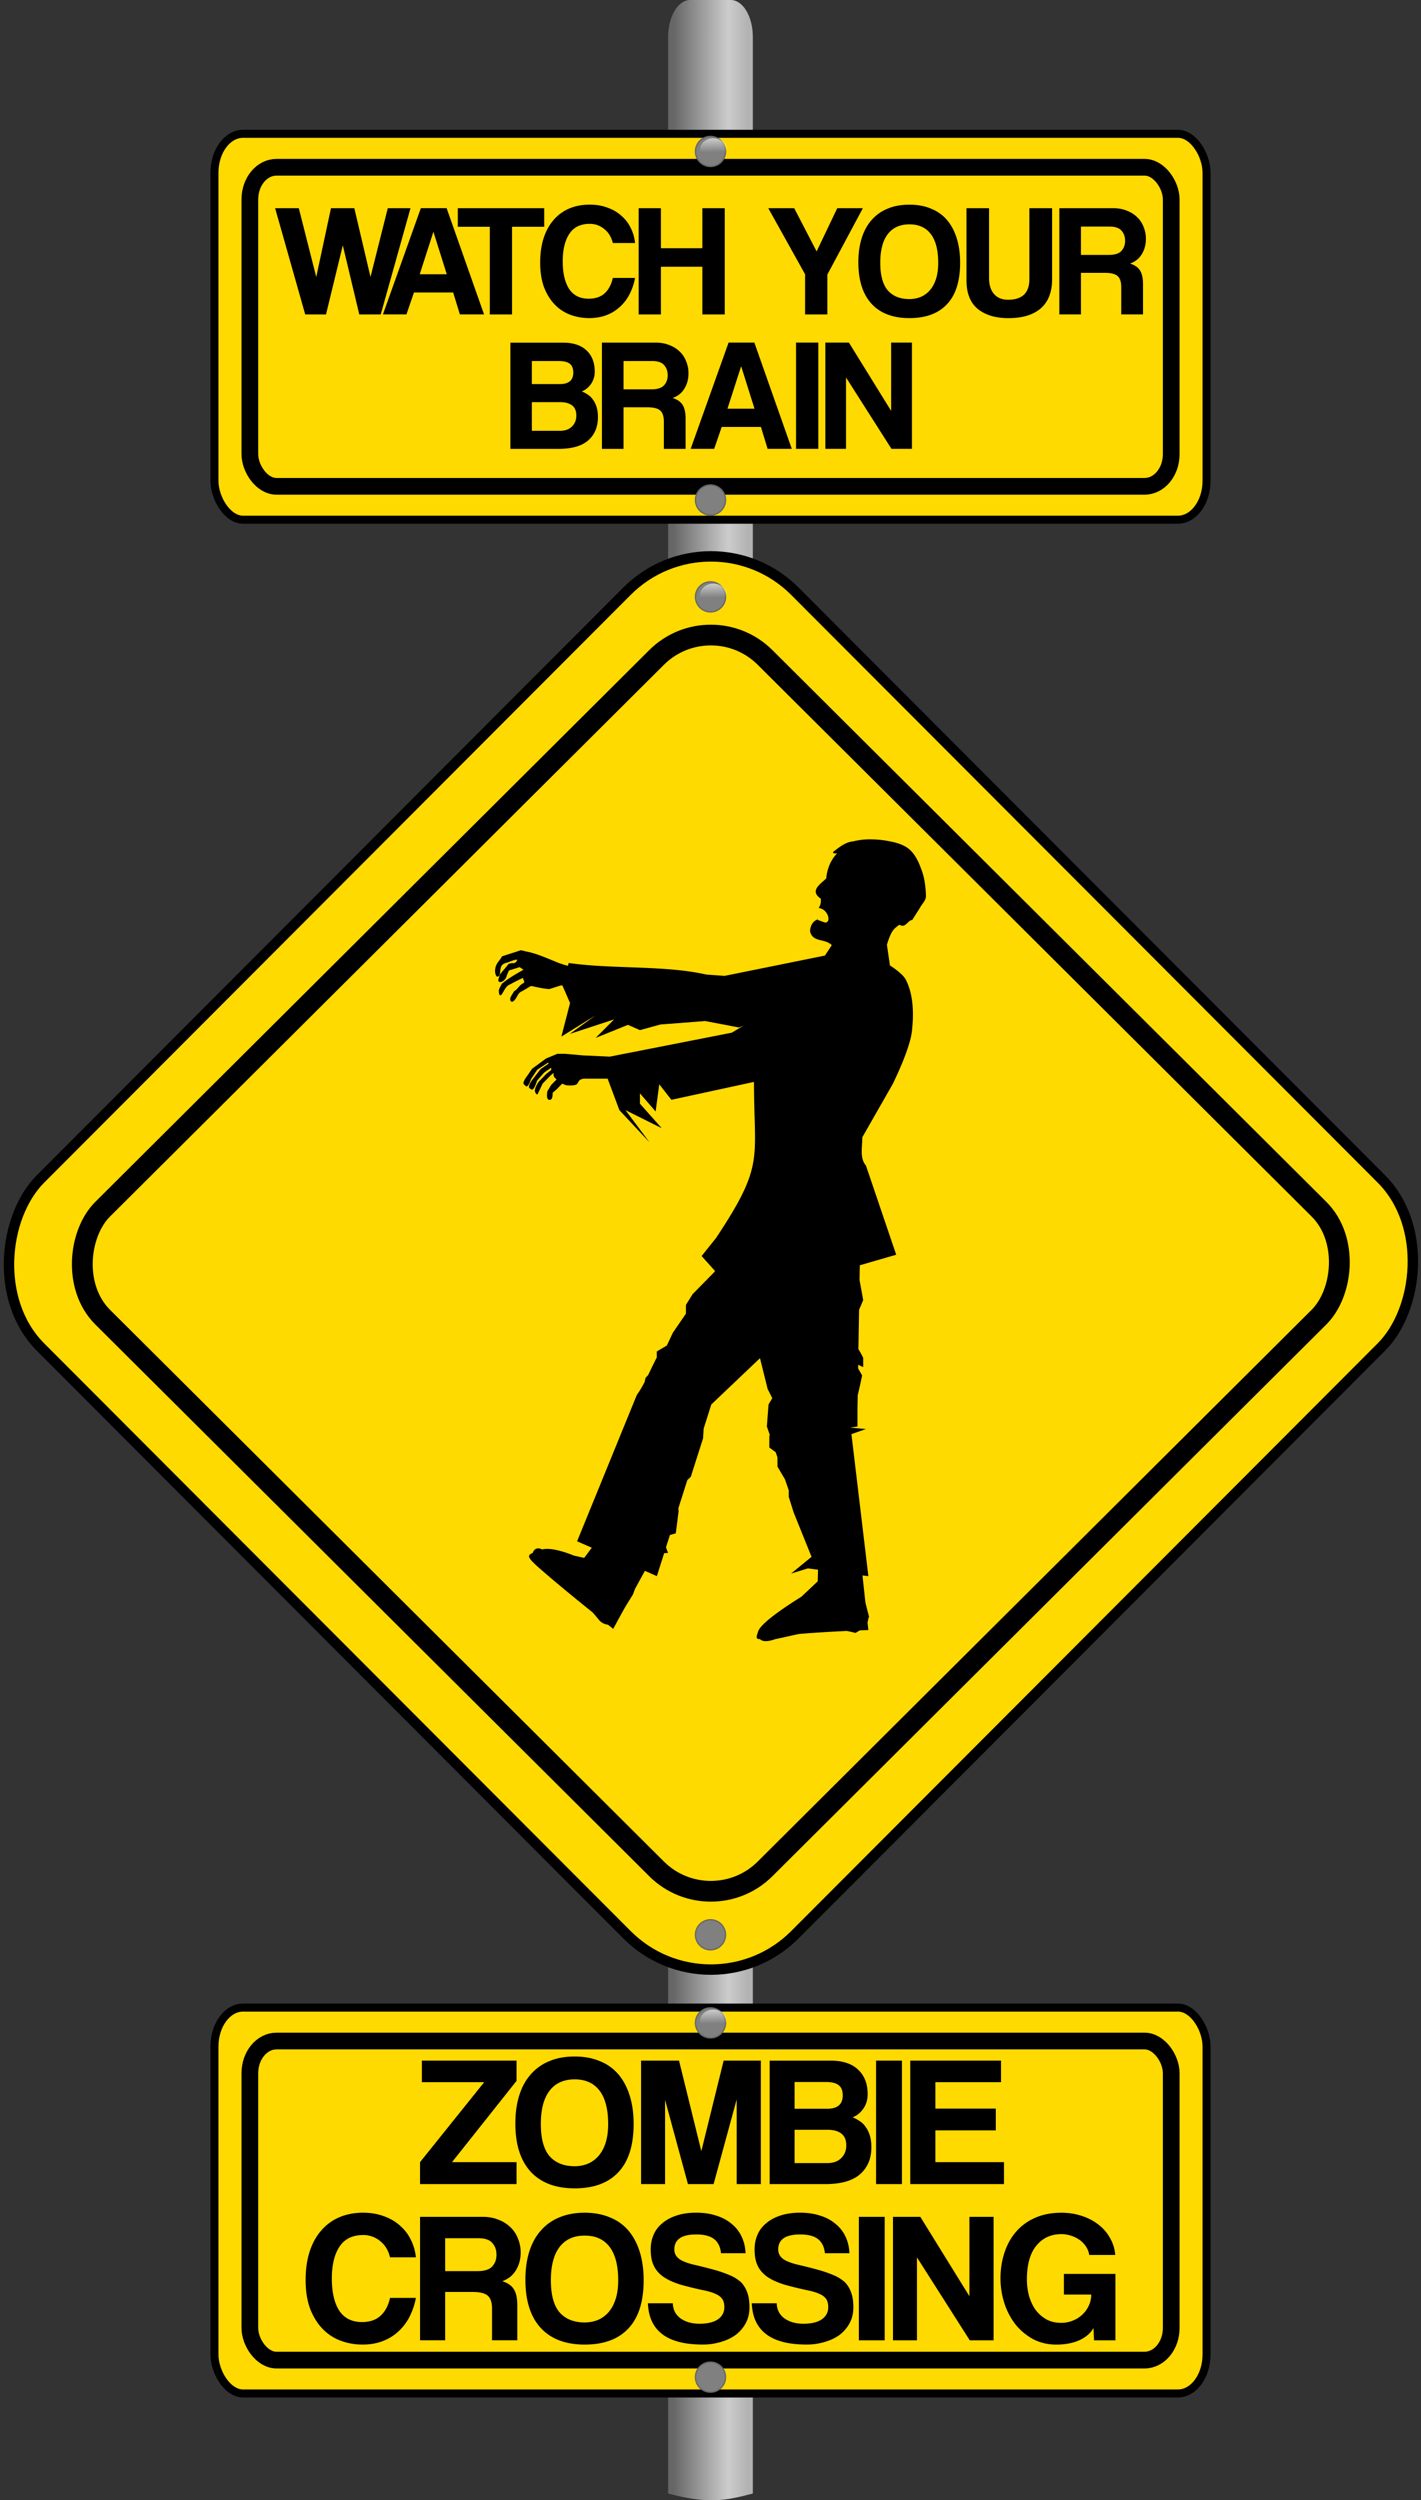
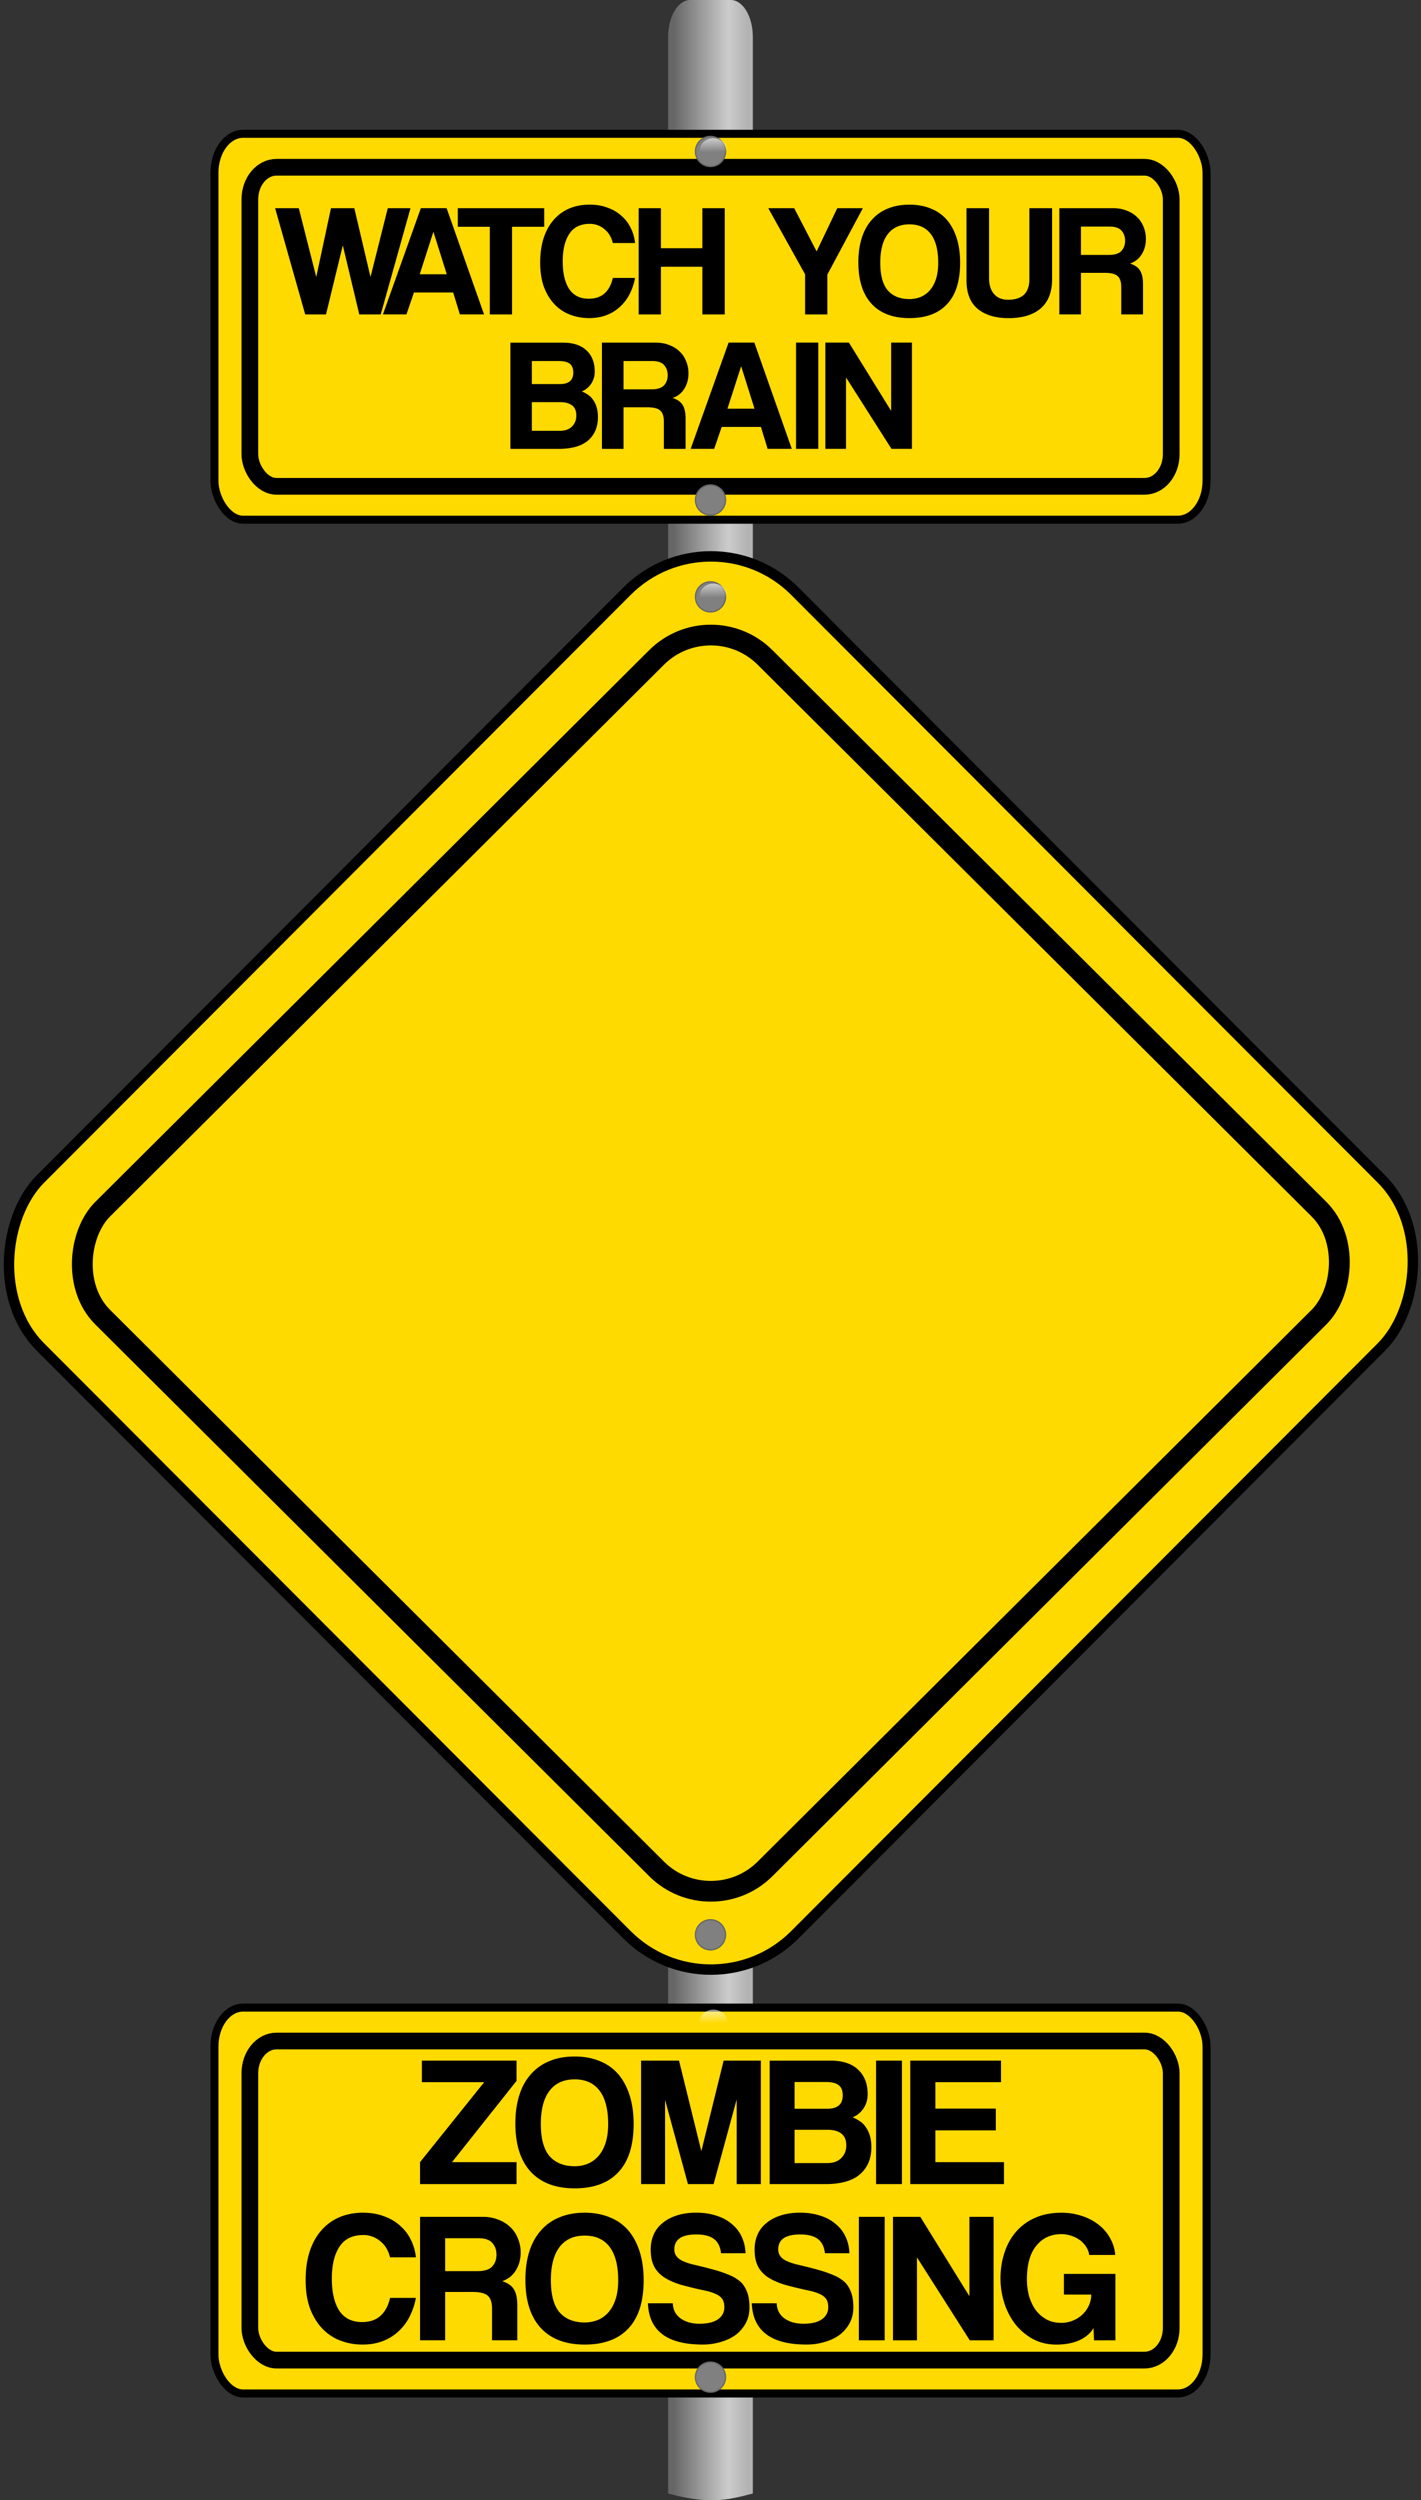
<svg xmlns="http://www.w3.org/2000/svg" xmlns:xlink="http://www.w3.org/1999/xlink" viewBox="0 0 199.57 351.12">
  <rect x="0" y="0" width="199.57" height="351.12" fill="#333333" stroke="none" />
  <defs>
    <linearGradient id="a">
      <stop offset="0" stop-color="#fff" />
      <stop offset="1" stop-color="#fff" stop-opacity="0" />
    </linearGradient>
    <linearGradient id="c" y2="128.16" xlink:href="#a" gradientUnits="userSpaceOnUse" x2="2811.5" y1="-416.57" x1="2798.8" />
    <linearGradient id="b" y2="777.74" gradientUnits="userSpaceOnUse" x2="-2285.4" gradientTransform="matrix(.084 0 0 .104 -366.69 -807.64)" y1="777.74" x1="-2409.8">
      <stop offset="0" stop-color="#666" />
      <stop offset=".739" stop-color="#ccc" />
      <stop offset="1" stop-color="#b3b3b3" />
    </linearGradient>
  </defs>
  <g transform="translate(663.66 898.98)">
    <path d="M-611.31-689.71h94.874v2.472h-94.874zM-590.6-667.46h53.463v2.472H-590.6z" />
    <path d="M-566.72-898.98h5.687c1.719 0 3.103 2.316 3.103 5.192v344.98c-3.959 1.06-6.431 1.463-11.893 0v-344.98c0-2.877 1.384-5.192 3.103-5.192z" fill="url(#b)" />
    <rect transform="scale(-.999 -1.001) rotate(45)" rx="16.686" ry="16.686" height="149.97" width="149.97" y="35.687" x="833.84" stroke="#000" stroke-width="1.464" fill="#ffda00" />
    <rect transform="scale(-1.002 -.998) rotate(45)" rx="10.745" ry="10.745" height="131.29" width="131.29" y="47.726" x="843.51" stroke="#000" stroke-width="2.916" fill="#ffda00" />
    <rect rx="4.032" ry="5.463" height="54.194" width="139.33" y="-617.05" x="-633.54" stroke="#000" stroke-width="1.126" fill="#ffda00" />
    <rect rx="3.744" ry="4.517" height="44.806" width="129.4" y="-612.35" x="-628.57" stroke="#000" stroke-width="2.347" fill="#ffda00" />
    <path d="M-604.67-592.26v-3.082l9.01-11.23h-8.749v-3.03h13.294v2.846l-9.063 11.414h9.063v3.082h-13.555" />
    <path d="M-582.95-594.77c.644 0 1.254-.113 1.828-.34.575-.243 1.071-.6 1.489-1.07.435-.488.775-1.106 1.019-1.855.243-.748.365-1.636.365-2.664 0-2.054-.4-3.613-1.201-4.675-.801-1.062-1.968-1.593-3.5-1.593s-2.708.531-3.526 1.593c-.818 1.062-1.227 2.62-1.227 4.675s.409 3.561 1.227 4.519c.836.94 2.011 1.41 3.526 1.41m0 3.108c-2.681 0-4.745-.783-6.19-2.35-1.428-1.568-2.142-3.822-2.142-6.765 0-1.463.183-2.777.549-3.944.365-1.167.905-2.15 1.62-2.951a6.828 6.828 0 012.61-1.855c1.028-.435 2.212-.653 3.553-.653 1.323 0 2.499.218 3.526.653a6.574 6.574 0 012.612 1.855c.696.818 1.227 1.82 1.593 3.003.366 1.167.548 2.49.548 3.97 0 2.995-.714 5.25-2.141 6.765-1.41 1.515-3.457 2.272-6.138 2.272M-560.2-592.26v-11.884l-3.239 11.884h-3.604l-3.212-11.831v11.831h-3.37v-17.342h5.329l3.134 12.72 3.134-12.72h5.223v17.342h-3.395M-547.47-595.21c.836 0 1.489-.235 1.959-.705s.705-1.062.705-1.776c0-.766-.235-1.323-.705-1.672-.453-.348-1.089-.522-1.907-.522h-4.649v4.675h4.597m-4.597-11.387v3.76h4.57c1.463.001 2.195-.626 2.195-1.88 0-.661-.192-1.14-.575-1.436-.365-.296-.975-.444-1.828-.444h-4.362m-3.5 14.339V-609.6h8.541c1.706 0 3.004.427 3.892 1.28.888.836 1.332 1.985 1.332 3.447 0 .75-.2 1.42-.601 2.011-.4.575-.906.984-1.515 1.228.366.14.705.322 1.019.549.33.208.61.487.835.835.244.331.436.732.575 1.202.14.452.209.992.209 1.619 0 1.585-.531 2.847-1.593 3.787-1.062.923-2.69 1.384-4.884 1.384h-7.81M-540.62-592.26v-17.342h3.63v17.342h-3.63M-535.82-592.26v-17.342h12.746v3.03h-9.22v3.709h8.489v3.055h-8.489v4.467h9.638v3.081h-13.164M-605.25-576.28a9.797 9.797 0 01-.914 2.69 7.193 7.193 0 01-1.593 2.064 6.682 6.682 0 01-2.194 1.332c-.836.313-1.759.47-2.769.47a8.772 8.772 0 01-3.186-.575 6.837 6.837 0 01-2.534-1.724c-.713-.766-1.28-1.706-1.697-2.82-.4-1.132-.6-2.447-.6-3.944 0-1.463.182-2.778.548-3.944.383-1.184.922-2.177 1.619-2.978a6.947 6.947 0 012.533-1.88c1.01-.435 2.133-.653 3.37-.653 1.079 0 2.054.165 2.925.496.888.314 1.645.758 2.272 1.332a6.033 6.033 0 011.515 1.985 7 7 0 01.705 2.455h-3.63c-.244-.992-.714-1.758-1.41-2.298a3.666 3.666 0 00-2.351-.836c-1.515 0-2.63.549-3.344 1.645-.713 1.08-1.07 2.569-1.07 4.467 0 1.932.348 3.439 1.044 4.518.714 1.062 1.776 1.593 3.187 1.593 1.08 0 1.941-.287 2.585-.862.662-.592 1.115-1.436 1.359-2.533h3.63M-601.14-584.66v4.623h4.545c.975 0 1.662-.218 2.063-.653.4-.435.6-.984.6-1.645 0-.68-.2-1.237-.6-1.672-.383-.435-1.027-.653-1.933-.653h-4.675m6.582 14.339v-4.466c0-.836-.192-1.428-.575-1.776-.383-.366-1.097-.549-2.141-.549h-3.866v6.791h-3.526v-17.342h8.802c.8 0 1.523.13 2.168.392a4.81 4.81 0 011.697 1.045c.47.435.827.966 1.071 1.593.261.61.392 1.27.392 1.985 0 .94-.226 1.776-.68 2.507-.434.714-1.07 1.219-1.906 1.515.766.244 1.306.618 1.62 1.123.33.505.496 1.262.496 2.272v4.91h-3.552M-581.54-572.83c.644 0 1.254-.113 1.828-.34.575-.243 1.071-.6 1.489-1.07.435-.488.775-1.106 1.019-1.855.243-.748.365-1.636.365-2.664 0-2.054-.4-3.613-1.201-4.675-.801-1.062-1.968-1.593-3.5-1.593s-2.708.531-3.526 1.593c-.818 1.062-1.227 2.62-1.227 4.675 0 2.055.409 3.561 1.227 4.519.836.94 2.011 1.41 3.526 1.41m0 3.108c-2.681 0-4.745-.783-6.19-2.35-1.428-1.568-2.142-3.822-2.142-6.765 0-1.463.183-2.777.549-3.944s.905-2.15 1.62-2.951a6.828 6.828 0 012.61-1.855c1.028-.435 2.212-.653 3.553-.653 1.323 0 2.499.218 3.526.653a6.574 6.574 0 012.612 1.855c.696.818 1.227 1.82 1.593 3.003.366 1.167.548 2.49.548 3.97 0 2.995-.714 5.25-2.141 6.765-1.41 1.515-3.457 2.272-6.138 2.272M-562.4-582.55c-.087-.888-.41-1.55-.966-1.985-.558-.435-1.393-.653-2.508-.653-2.054 0-3.082.705-3.082 2.116 0 .505.21.931.627 1.28.436.33 1.123.609 2.064.835 1.114.261 2.08.505 2.899.732.818.226 1.567.487 2.246.783.383.157.74.357 1.07.6.349.227.636.514.863.863.243.348.435.766.574 1.253.14.488.21 1.08.21 1.776 0 .836-.175 1.576-.523 2.22a5.112 5.112 0 01-1.41 1.646c-.593.435-1.29.766-2.09.992a8.654 8.654 0 01-2.534.366c-2.524 0-4.422-.488-5.693-1.463-1.271-.975-1.942-2.42-2.011-4.335h3.5c.017.888.374 1.593 1.07 2.115.714.505 1.602.758 2.664.758 1.15 0 2.02-.21 2.612-.627.592-.418.888-.984.888-1.698a2.57 2.57 0 00-.104-.757 1.404 1.404 0 00-.418-.653c-.192-.192-.462-.357-.81-.496-.348-.157-.8-.296-1.358-.418a50.882 50.882 0 01-3.448-.836c-.957-.296-1.75-.653-2.376-1.07-.627-.436-1.089-.959-1.385-1.568-.296-.61-.444-1.384-.444-2.324 0-.714.13-1.385.392-2.012a4.2 4.2 0 011.201-1.619c.54-.47 1.202-.836 1.985-1.097.801-.278 1.742-.418 2.821-.418 1.045 0 1.985.14 2.821.418.836.261 1.55.644 2.142 1.15a4.932 4.932 0 011.41 1.802c.331.696.514 1.47.549 2.324h-3.448M-547.81-582.55c-.087-.888-.41-1.55-.966-1.985-.558-.435-1.393-.653-2.508-.653-2.054 0-3.082.705-3.082 2.116 0 .505.21.931.627 1.28.436.33 1.123.609 2.064.835 1.114.261 2.08.505 2.899.732.818.226 1.567.487 2.246.783.383.157.74.357 1.07.6.349.227.636.514.863.863.243.348.435.766.574 1.253.14.488.21 1.08.21 1.776 0 .836-.175 1.576-.523 2.22a5.112 5.112 0 01-1.41 1.646c-.593.435-1.29.766-2.09.992a8.654 8.654 0 01-2.534.366c-2.524 0-4.422-.488-5.693-1.463-1.271-.975-1.942-2.42-2.011-4.335h3.5c.017.888.374 1.593 1.07 2.115.714.505 1.602.758 2.664.758 1.15 0 2.02-.21 2.612-.627.592-.418.888-.984.888-1.698a2.57 2.57 0 00-.104-.757 1.404 1.404 0 00-.418-.653c-.192-.192-.462-.357-.81-.496-.348-.157-.8-.296-1.358-.418a50.882 50.882 0 01-3.448-.836c-.957-.296-1.75-.653-2.376-1.07-.627-.436-1.089-.959-1.385-1.568-.296-.61-.444-1.384-.444-2.324 0-.714.13-1.385.392-2.012a4.2 4.2 0 011.201-1.619c.54-.47 1.202-.836 1.985-1.097.801-.278 1.742-.418 2.821-.418 1.045 0 1.985.14 2.821.418.836.261 1.55.644 2.142 1.15a4.932 4.932 0 011.41 1.802c.331.696.514 1.47.549 2.324h-3.448M-543.04-570.32v-17.342h3.63v17.342h-3.63M-527.46-570.32l-7.418-11.649v11.649h-3.369v-17.342h3.84l6.895 11.152v-11.152h3.395v17.342h-3.343M-510.01-570.32l-.078-1.724c-.418.732-1.089 1.306-2.011 1.724-.923.4-1.985.6-3.187.6s-2.29-.252-3.265-.757a8.317 8.317 0 01-2.48-2.063 9.726 9.726 0 01-1.568-2.978 11.314 11.314 0 01-.548-3.5c0-1.27.182-2.463.548-3.578.366-1.131.905-2.115 1.62-2.95a7.37 7.37 0 012.663-1.96c1.062-.487 2.299-.731 3.71-.731 1.026 0 1.984.148 2.872.444.906.296 1.69.705 2.35 1.228a5.974 5.974 0 011.62 1.88 5.51 5.51 0 01.731 2.377h-3.656a2.674 2.674 0 00-.418-1.123 3.411 3.411 0 00-.862-.94 4.289 4.289 0 00-1.228-.627 4.282 4.282 0 00-1.41-.235c-1.463 0-2.638.548-3.526 1.645-.87 1.08-1.306 2.655-1.306 4.727 0 .714.087 1.437.261 2.168.192.714.48 1.367.862 1.96.4.574.906 1.044 1.515 1.41.61.365 1.332.548 2.168.548a4.26 4.26 0 001.645-.313 4.205 4.205 0 001.358-.862c.383-.366.68-.784.888-1.254.227-.488.34-1.001.34-1.541h-3.84v-2.9h7.235v9.325h-3.003" />
    <rect rx="4.032" ry="5.463" height="54.194" width="139.33" y="-880.19" x="-633.54" stroke="#000" stroke-width="1.126" fill="#ffda00" />
    <rect rx="3.744" ry="4.517" height="44.806" width="129.4" y="-875.49" x="-628.57" stroke="#000" stroke-width="2.347" fill="#ffda00" />
    <g>
      <path d="M-613.2-854.82l-2.315-9.708-2.36 9.708h-2.92l-4.226-14.922h3.326l2.45 9.663 2.067-9.663h3.281l2.27 9.663 2.427-9.663h3.191l-4.18 14.922h-3.011M-602.78-866.4h-.022l-1.91 5.933h3.797l-1.865-5.933m3.708 11.573l-.944-3.079h-5.506l-1.056 3.079h-3.303l5.326-14.922h3.618l5.258 14.922h-3.393M-594.87-854.82v-12.315h-4.495v-2.607h12.135v2.607h-4.517v12.315h-3.123M-574.47-859.95a8.43 8.43 0 01-.787 2.315 6.19 6.19 0 01-1.37 1.775 5.75 5.75 0 01-1.888 1.146c-.72.27-1.513.405-2.382.405a7.548 7.548 0 01-2.742-.495 5.884 5.884 0 01-2.18-1.483c-.614-.66-1.101-1.468-1.46-2.427-.345-.974-.517-2.105-.517-3.393 0-1.259.157-2.39.472-3.394.33-1.019.794-1.872 1.393-2.562a5.976 5.976 0 012.18-1.618c.869-.374 1.835-.562 2.899-.562.929 0 1.768.143 2.517.427.764.27 1.416.652 1.955 1.147.554.479.989 1.048 1.303 1.707.33.66.532 1.364.607 2.113h-3.124c-.21-.854-.614-1.513-1.213-1.978-.6-.48-1.274-.719-2.023-.719-1.303 0-2.262.472-2.876 1.416-.614.929-.922 2.21-.922 3.843 0 1.663.3 2.959.9 3.888.614.913 1.527 1.37 2.741 1.37.929 0 1.67-.247 2.225-.741.57-.51.959-1.236 1.168-2.18h3.124M-565.02-854.82v-6.697h-5.82v6.697h-3.124v-14.922h3.124v5.618h5.82v-5.618h3.146v14.922h-3.146M-550.59-854.82v-5.64l-5.169-9.282h3.64l3.147 6.068 2.899-6.068h3.596l-4.99 9.326v5.596h-3.123M-535.94-856.98c.554 0 1.079-.097 1.573-.292a3.55 3.55 0 001.281-.922c.375-.419.667-.95.877-1.595.21-.644.314-1.408.314-2.292 0-1.768-.344-3.109-1.034-4.023-.689-.914-1.693-1.37-3.011-1.37s-2.33.456-3.034 1.37c-.704.914-1.056 2.255-1.056 4.023 0 1.768.352 3.063 1.056 3.887.72.81 1.73 1.214 3.034 1.214m0 2.674c-2.307 0-4.083-.674-5.326-2.022-1.229-1.349-1.843-3.289-1.843-5.82 0-1.26.157-2.39.472-3.394.315-1.004.78-1.85 1.393-2.54a5.876 5.876 0 012.248-1.595c.884-.375 1.902-.562 3.056-.562 1.139 0 2.15.187 3.034.562.899.36 1.648.891 2.247 1.595.6.705 1.056 1.566 1.37 2.585.315 1.004.473 2.142.473 3.416 0 2.577-.614 4.517-1.843 5.82-1.213 1.303-2.974 1.955-5.281 1.955M-519.09-869.74h3.191v9.955c0 1.813-.532 3.184-1.596 4.113-1.063.914-2.576 1.37-4.539 1.37-1.813 0-3.251-.434-4.315-1.303-1.048-.869-1.573-2.202-1.573-4v-10.135h3.169v9.843c0 .93.232 1.663.696 2.203.465.539 1.124.809 1.978.809 1.993 0 2.989-.967 2.989-2.9v-9.955M-511.85-867.16v3.978h3.91c.84 0 1.431-.188 1.776-.562.344-.375.517-.847.517-1.416 0-.584-.173-1.064-.517-1.438-.33-.375-.884-.562-1.663-.562h-4.023m5.663 12.338v-3.843c0-.719-.165-1.228-.494-1.528-.33-.315-.944-.472-1.843-.472h-3.326v5.843h-3.034v-14.922h7.574c.689 0 1.31.112 1.865.337.57.21 1.056.51 1.46.899.405.374.712.831.922 1.37a4.29 4.29 0 01.337 1.709c0 .809-.195 1.528-.584 2.157-.375.614-.922 1.049-1.64 1.303.658.21 1.123.532 1.392.967.285.434.427 1.086.427 1.955v4.225h-3.056M-585.01-838.48c.72 0 1.28-.202 1.685-.607.405-.404.607-.914.607-1.528 0-.66-.202-1.139-.606-1.438-.39-.3-.937-.45-1.641-.45h-4v4.023h3.955m-3.955-9.798v3.236h3.933c1.258 0 1.887-.54 1.887-1.618 0-.57-.165-.982-.494-1.236-.315-.255-.84-.382-1.573-.382h-3.753m-3.012 12.338v-14.922h7.349c1.468 0 2.584.367 3.348 1.1.764.72 1.147 1.709 1.147 2.967 0 .645-.173 1.221-.517 1.73-.345.495-.78.847-1.304 1.057.315.12.607.277.877.472.284.18.524.42.719.719.21.285.374.63.494 1.034.12.39.18.854.18 1.393 0 1.363-.457 2.45-1.37 3.259-.915.794-2.316 1.19-4.203 1.19h-6.72M-576.09-848.28v3.978h3.91c.84 0 1.431-.188 1.776-.562.344-.375.517-.847.517-1.416 0-.584-.173-1.064-.517-1.438-.33-.375-.884-.562-1.663-.562h-4.023m5.663 12.338v-3.843c0-.719-.165-1.228-.494-1.528-.33-.315-.944-.472-1.843-.472h-3.326v5.843h-3.034v-14.922h7.574c.689 0 1.31.112 1.865.337.57.21 1.056.51 1.46.899.405.374.712.831.922 1.37a4.29 4.29 0 01.337 1.709c0 .809-.195 1.528-.584 2.157-.375.614-.922 1.049-1.64 1.303.658.21 1.123.532 1.392.967.285.434.427 1.086.427 1.955v4.225h-3.056M-559.56-847.52h-.022l-1.91 5.933h3.797l-1.865-5.933m3.708 11.573l-.944-3.079h-5.506l-1.056 3.079h-3.303l5.326-14.922h3.618l5.258 14.922h-3.393M-551.86-835.95v-14.922h3.124v14.922h-3.124M-538.46-835.95l-6.382-10.023v10.023h-2.9v-14.922h3.304l5.933 9.596v-9.596h2.921v14.922h-2.876" />
    </g>
    <g>
      <path d="M-561.76-877.71a2.114 2.114 0 11-4.229 0 2.114 2.114 0 014.228 0z" stroke="#666" stroke-width=".182" fill="gray" />
      <path d="M3088.6 70.63c0 149.96-121.57 271.53-271.53 271.53s-271.53-121.57-271.53-271.53 121.57-271.53 271.53-271.53S3088.6-79.33 3088.6 70.63z" transform="matrix(.007 0 0 .006 -583.18 -878.365)" fill="url(#c)" />
    </g>
    <g>
      <path d="M-561.76-828.76a2.114 2.114 0 11-4.229 0 2.114 2.114 0 014.228 0z" stroke="#666" stroke-width=".182" fill="gray" />
      <path d="M3088.6 70.63c0 149.96-121.57 271.53-271.53 271.53s-271.53-121.57-271.53-271.53 121.57-271.53 271.53-271.53S3088.6-79.33 3088.6 70.63z" transform="matrix(.007 0 0 .006 -583.18 -829.415)" fill="url(#c)" />
    </g>
    <g>
      <path d="M-561.76-815.16a2.114 2.114 0 11-4.229 0 2.114 2.114 0 014.228 0z" stroke="#666" stroke-width=".182" fill="gray" />
      <path d="M3088.6 70.63c0 149.96-121.57 271.53-271.53 271.53s-271.53-121.57-271.53-271.53 121.57-271.53 271.53-271.53S3088.6-79.33 3088.6 70.63z" transform="matrix(.007 0 0 .006 -583.18 -815.815)" fill="url(#c)" />
    </g>
    <g>
      <path d="M-561.76-627.27a2.114 2.114 0 11-4.229 0 2.114 2.114 0 014.228 0z" stroke="#666" stroke-width=".182" fill="gray" />
      <path d="M3088.6 70.63c0 149.96-121.57 271.53-271.53 271.53s-271.53-121.57-271.53-271.53 121.57-271.53 271.53-271.53S3088.6-79.33 3088.6 70.63z" transform="matrix(.007 0 0 .006 -583.18 -627.925)" fill="url(#c)" />
    </g>
    <g>
-       <path d="M-561.76-614.9a2.114 2.114 0 11-4.229 0 2.114 2.114 0 014.228 0z" stroke="#666" stroke-width=".182" fill="gray" />
      <path d="M3088.6 70.63c0 149.96-121.57 271.53-271.53 271.53s-271.53-121.57-271.53-271.53 121.57-271.53 271.53-271.53S3088.6-79.33 3088.6 70.63z" transform="matrix(.007 0 0 .006 -583.18 -615.555)" fill="url(#c)" />
    </g>
    <g>
      <path d="M-561.76-565.15a2.114 2.114 0 11-4.229 0 2.114 2.114 0 014.228 0z" stroke="#666" stroke-width=".182" fill="gray" />
      <path d="M3088.6 70.63c0 149.96-121.57 271.53-271.53 271.53s-271.53-121.57-271.53-271.53 121.57-271.53 271.53-271.53S3088.6-79.33 3088.6 70.63z" transform="matrix(.007 0 0 .006 -583.18 -565.805)" fill="url(#c)" />
    </g>
-     <path d="M-541.41-781.11a13.74 13.74 0 012.464.232c1.057.195 2.188.47 3.019 1.194.854.744 1.346 1.891 1.737 2.992.397 1.118.542 2.342.575 3.536 0 .665-.554 1.088-.825 1.635l-1.097 1.728c-.658.074-.937 1.153-1.715.719-.152-.086-.397.196-.554.313-.65.483-.973 1.415-1.292 2.458l.424 2.922h.033s1.745 1.09 2.204 1.994c1.084 2.14 1.128 4.831.846 7.247-.307 2.639-2.714 7.432-2.714 7.432l-4.245 7.433c0 1.352-.398 2.925.51 3.988l4.245 12.511-5.113 1.484-.033 2.076.51 2.818c-.187.45-.381.896-.575 1.345l-.098 5.519c.235.409.477.82.673 1.24v1.299l-.705-.325-.011.499.564.997c-.186.94-.4 1.875-.619 2.806l-.033 1.82v2.54l-1.01.174 2.205.185-2.042.719 2.378 19.943-.825-.104.402 3.756c.156.657.33 1.335.52 2.053-.135.264-.119.507-.216.788l.12 1.078-1.217.047c-.177.113-.37.23-.608.36-.408-.121-.814-.211-1.227-.28-1.848.087-4.197.214-6.655.418-1.134.233-2.274.504-3.409.742 0 0-1.372.545-1.997.082a1.024 1.024 0 01-.12-.105c-.504.031-.563-.197-.282-.95.014-.065.038-.121.065-.186.018-.046.038-.102.065-.15l.022-.036c.698-1.205 3.773-3.263 5.96-4.626l2.29-2.157.044-1.635-1.422-.185-2.367.73 2.877-2.353-2.519-6.25-.684-2.18v-.916l-.532-1.542-.488-.823-.565-.963v-1.298l-.25-.72-.89-.66v-1.577l.055-.22-.402-1.16.239-3.107.521-.858-.651-1.299-1.075-4.325-6.84 6.505-1.075 3.409-.076 1.333-1.726 5.415-.488.464-1.26 3.965.033.418-.39 3.084-.826.244-.554 1.727.283.789-.543.035-1.02 3.223-1.684-.742-1.378 2.516-.315.835s-.624.984-1.205 1.96l-.869 1.576-.043.07c-.015.03-.025.065-.043.093l-.597 1.09s-.39-.304-.739-.58c-.473-.054-.956-.286-1.26-.673-.134-.172-.498-.603-.868-1.032-2.128-1.71-4.997-4.045-7.36-6.11-1.865-1.63-1.9-1.911-1.075-2.261h.01c.152-.6.722-.812 1.304-.487 1.186-.314 3.203.346 4.505.87l1.412.313 1.064-1.427-2.063-.904 8.392-20.558c.395-.533.747-1.148 1.086-1.797l.14-.603.36-.383c.404-.835.797-1.684 1.215-2.47v-.846l1.412-.835.846-1.797 1.835-2.678v-1.23l.945-1.518 2.964-3.015.184-.22-1.889-2.11 2.03-2.54c6.857-10.333 5.324-10.94 5.324-21.912l-11.599 2.514-1.704-2.18-.51 3.815-2.204-2.54v1.45l3.061 3.443-5.091-2.539 3.387 4.534-4.245-4.534-1.65-4.418h-3.388s-.36.076-.51.186c-.208.153-.264.503-.488.626-.44.242-1.477.104-1.477.104l-.521-.22-.717.742-.618.545s.025.721-.207.916c-.117.099-.335.108-.445 0-.262-.258-.087-1.136-.087-1.136l.532-.881.76-.777c-.351-.313-.475-.398-.412-.916l-.413.336-1.14 1.171-.673 1.426c-.12.256-.344-.127-.39-.29-.134-.46.477-1.356.477-1.356l1.064-1.102.727-.591v-.325l-.966.661-1.031 1.171s-.4 1.461-.793 1.218l-.228-.15c-.43-.268.543-1.427.543-1.427l.999-1.287 1.096-.742-.033-.174-1.552 1.02-.858 1.287s-.416 1.3-.738 1.01l-.26-.233c-.292-.263.412-1.148.412-1.148l.727-1.055 1.955-1.438 1.585-.66h1.14l2.475.22 3.756.174 17.132-3.363 1.672-.997-.651.267-4.755-.905-6.276.483-2.887.793-1.683-.742-4.536 1.835 2.593-2.6-6.221 2.04 3.615-2.609-4.799 2.98 1.217-4.71-1.065-2.444-.173-.046-1.683.533c-.862-.058-1.712-.272-2.562-.44l-1.303.765c-.524.187-.593.75-1 1.217-.405.469-.658.136-.618-.185.04-.321.355-.697.532-1.044.51-.272.705-.817 1.216-1.09.462-.243.07-.391.055-.8-.75.35-1.088.509-1.813.916-.649.198-.931 1.134-1.227 1.45-.297.316-.368-.28-.359-.568.01-.289.267-.633.402-.951.93-.783 2.002-1.39 3.05-1.983l-.531-.37-1.477.463c-.144.2-.219.486-.336.719-.087.539-.667 1.01-1.02.893-.355-.119 0-.636 0-.951.406-.56.862-1.018 1.27-1.577.179-.059.355-.1.553-.116.327.083.553-.135.673-.452-.3-.114-1.109.31-1.585.429-1.108.284-.6 1.356-.999 1.82-.4.464-.575-.592-.532-.765.05-1.005.653-1.321.977-1.983l2.628-.846c.28.027.565.13.847.185 1.326.254 2.575.822 3.832 1.322.632.29 1.28.493 1.943.673l.11-.395c6.35.892 13.41.29 19.346 1.624l2.551.185 16.155-3.27-3.235 1.137.488-.592.554.07 1.096-1.658c-.971-.955-2.54-.39-3.007-1.763-.145-.427.12-1.483.88-1.785-.008-.016-.009-.023-.012-.047.02.005.044.018.065.024l.033-.012a.446.446 0 01.087-.116.399.399 0 01-.055.15c.572.17 1.3.54 1.303.29.556-.147.13-1.837-1.15-1.959.447-.67.277-1.105.325-1.298-1.62-1.109-.15-2.001.75-2.853.116-1.354.625-2.584 1.52-3.525-.393.038-.836-.01-.348-.36.774-.601 1.608-1.238 2.594-1.321a9.648 9.648 0 012.443-.29z" />
  </g>
</svg>